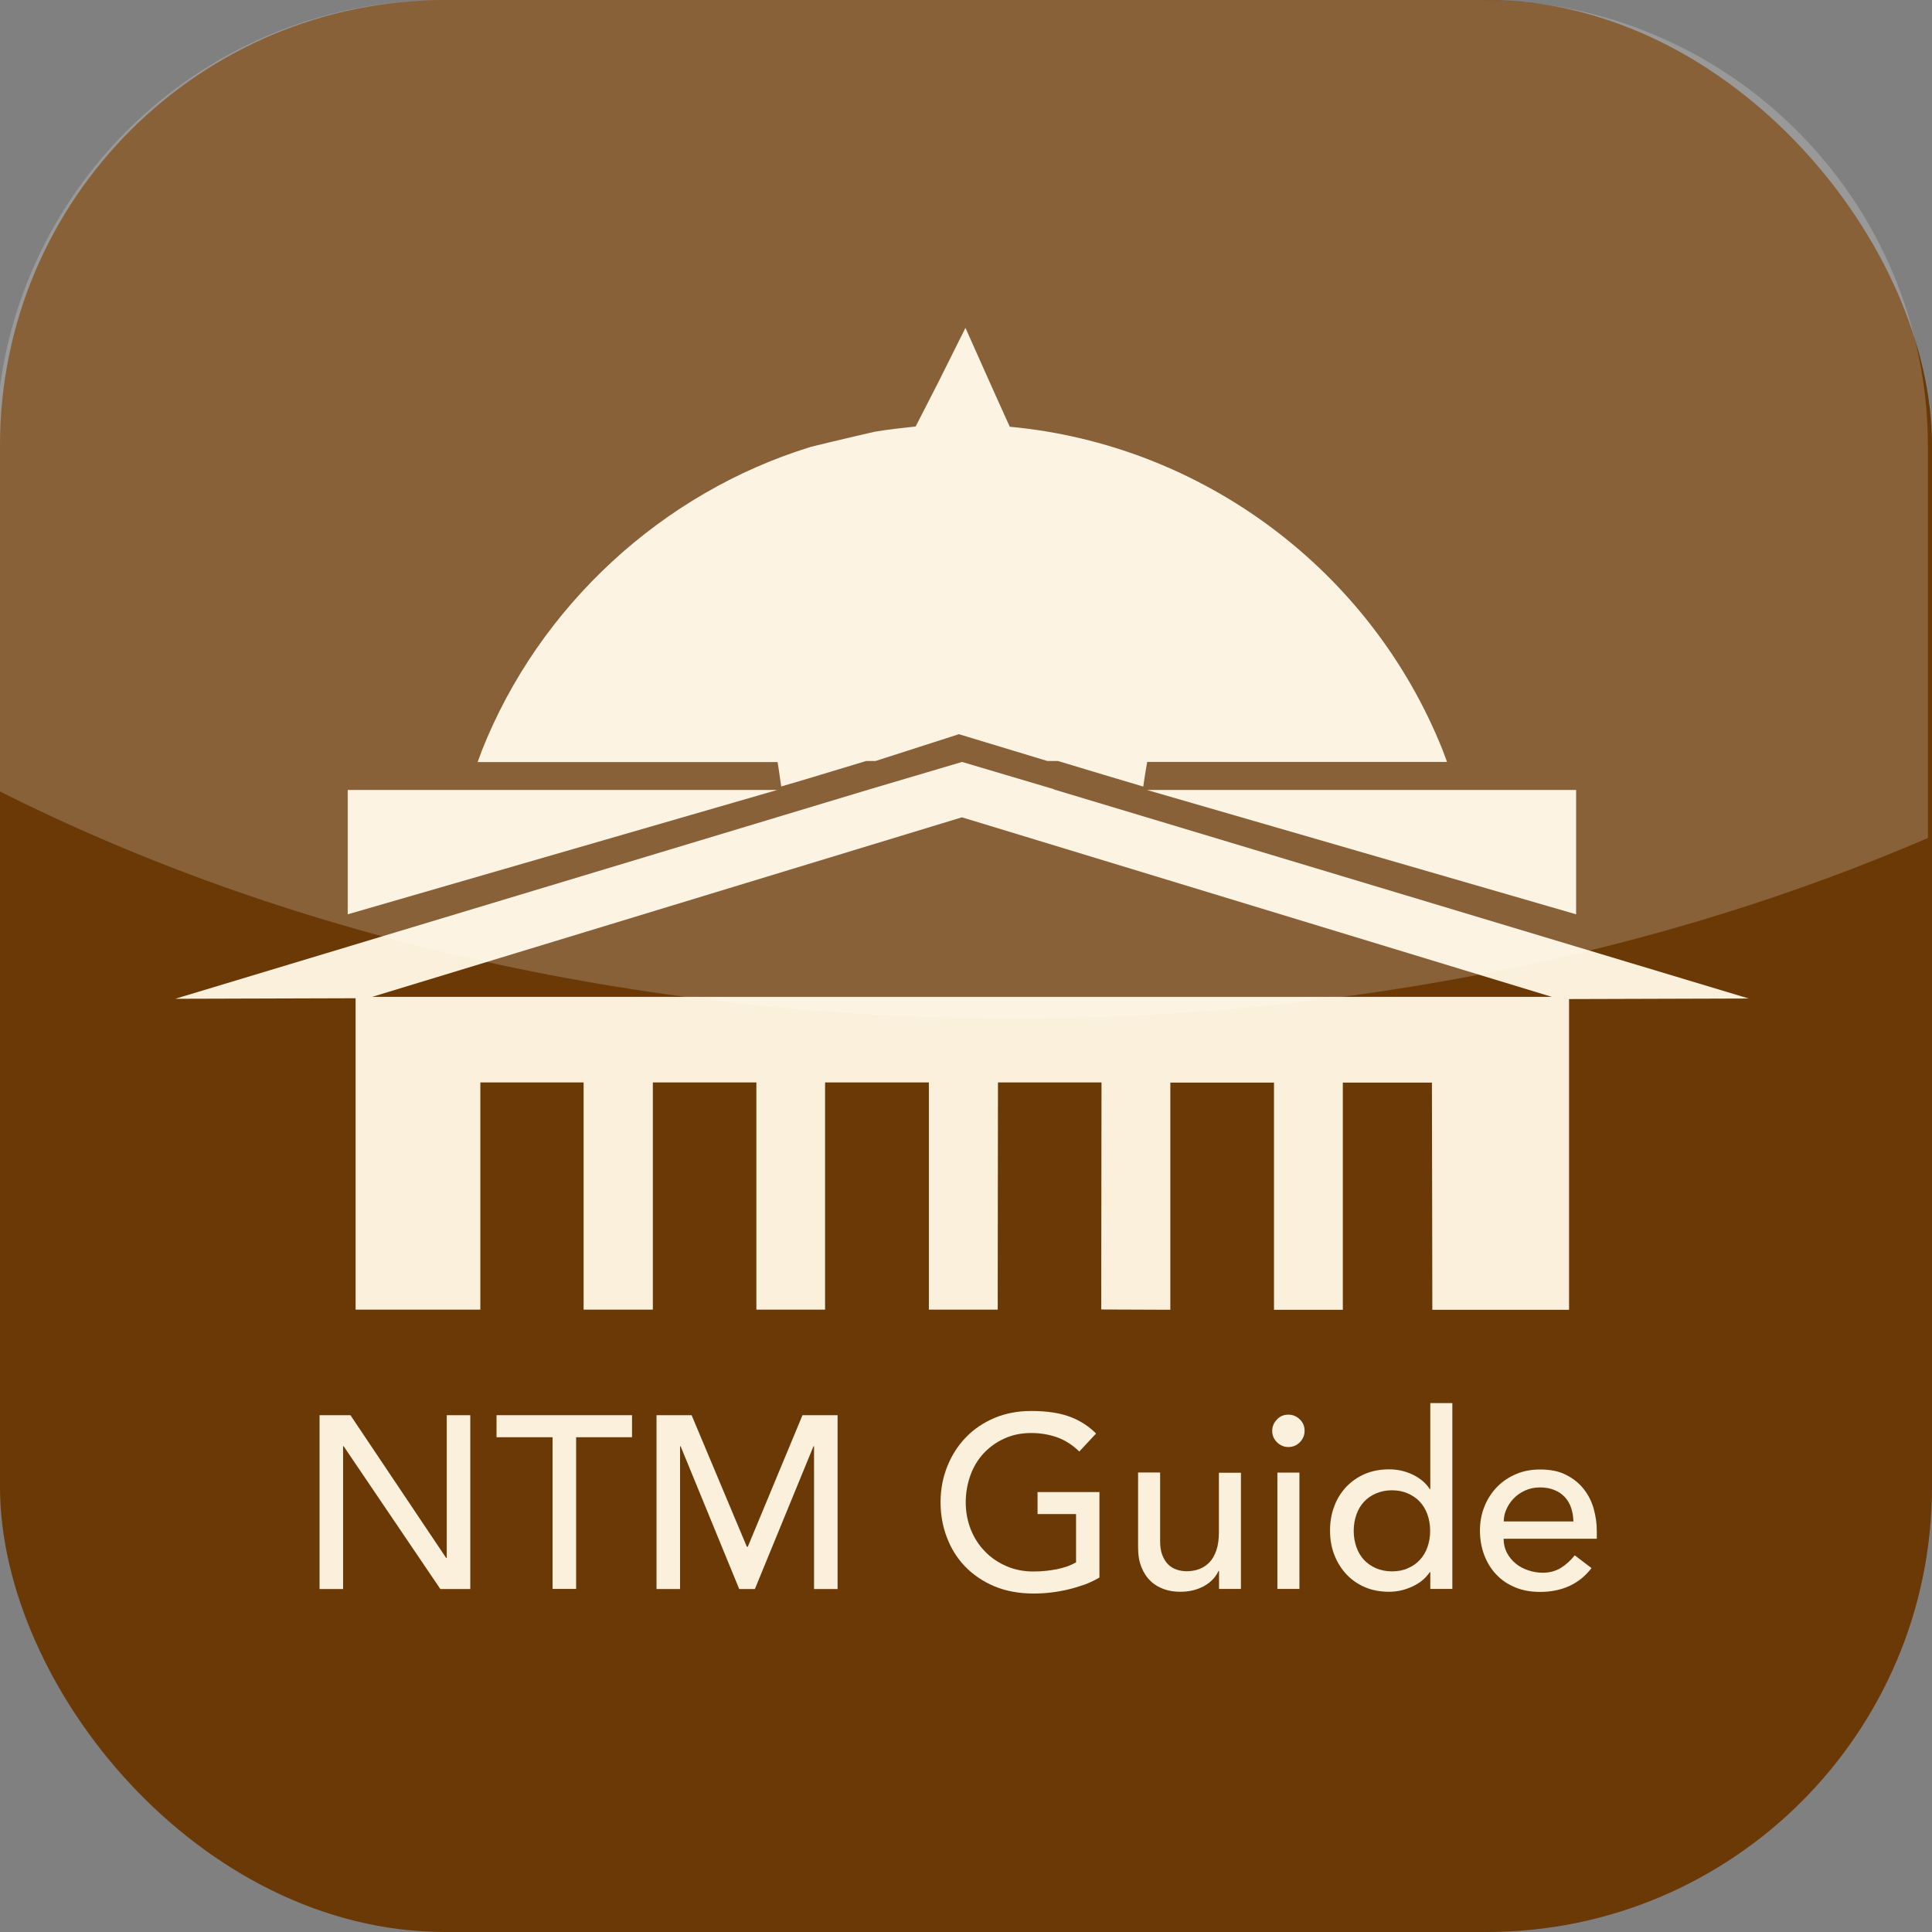
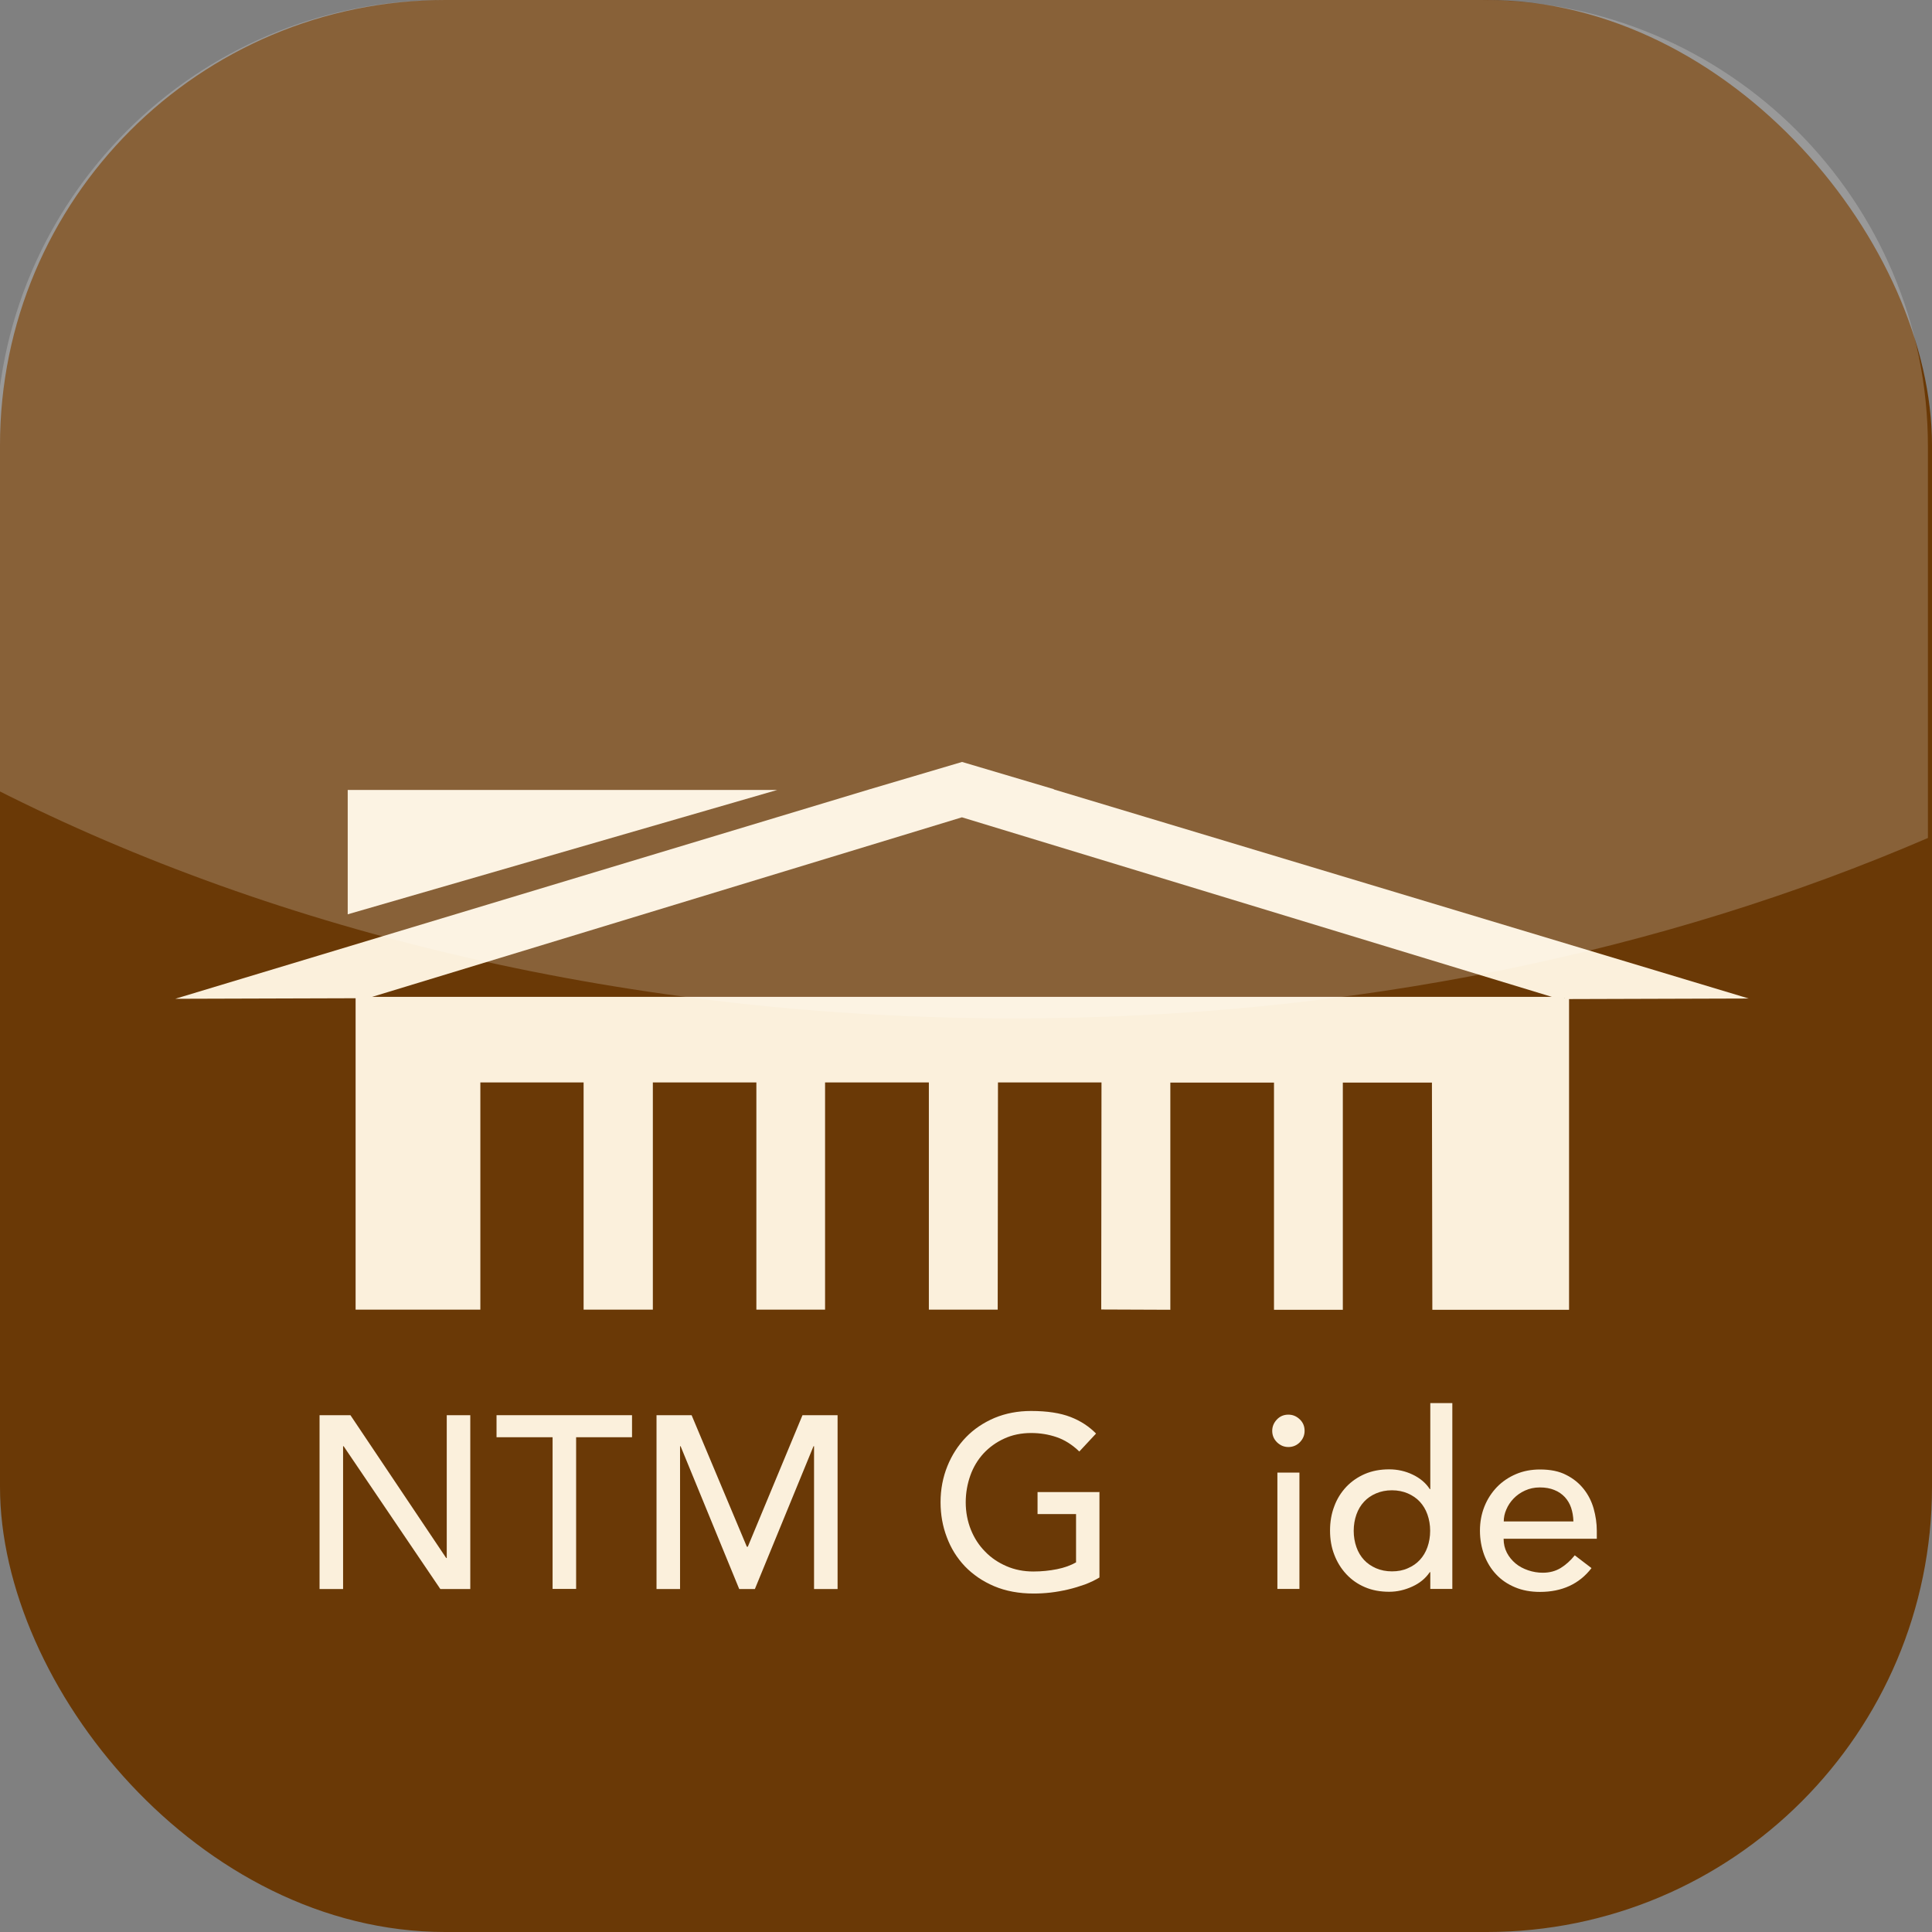
<svg xmlns="http://www.w3.org/2000/svg" id="_圖層_1" data-name="圖層_1" version="1.1" viewBox="0 0 142.02 142.02">
  <rect x="0" y="0" width="142.02" height="142.02" fill="#808080" stroke="none" />
  <defs>
    <style>
      .st0 {
        fill: #fff;
        opacity: .2;
      }

      .st1 {
        fill: #6a3906;
      }

      .st2 {
        fill: #fbf0dc;
      }
    </style>
  </defs>
  <rect class="st1" width="142.02" height="142.02" rx="32.73" ry="32.73" />
  <g>
-     <path class="st2" d="M57.4,57.82c1.72-.49,4.06-1.22,6.27-1.88h.69l6.13-1.97,6.5,1.97h.78c2.26.68,4.6,1.39,6.27,1.88.13-.92.29-1.81.29-1.81h22.04l-.31-.84c-5.29-13.27-17.68-22.49-31.83-23.8-.58-1.24-3.26-7.27-3.26-7.27l-1.95,3.91s-1.09,2.13-1.71,3.34c-1.01.11-2.03.22-3.03.39,0,0-3.34.77-4.68,1.11-10.93,3.36-19.98,11.72-24.18,22.33l-.31.84h22.05s.15.92.27,1.81Z" />
-     <polygon class="st2" points="115.86 67.21 115.86 58.07 84.31 58.07 115.86 67.21" />
    <polygon class="st2" points="25.56 58.07 25.56 67.21 57.13 58.07 25.56 58.07" />
    <path class="st2" d="M77.46,58.01l-6.74-2-6.76,2-51.08,15.41,13.26-.04v22.89h9.17v-16.7h7.59v16.7h5.09v-16.7h7.61v16.7h5.05v-16.7h7.63v16.7h5.06l.02-16.7h7.61l-.02,16.69,5.08.02v-16.7h7.62v16.7h5.06v-16.7h6.55l.03,16.7h10.05v-22.84l13.21-.04-51.08-15.37ZM27.35,73.28l43.36-13.2,43.37,13.2H27.35ZM115,73.38v-.02l.03.02h-.03Z" />
  </g>
  <path class="st0" d="M108.88,0H32.55C14.41,0-.3,14.71-.3,32.85v25.18c20.76,10.52,46.67,16.83,74.86,16.83,24.81,0,47.82-4.92,67.16-13.26v-28.76C141.73,14.71,127.02,0,108.88,0Z" />
  <g>
    <path class="st2" d="M23.49,104.03h2.27l7.04,10.5h.04v-10.5h1.73v12.78h-2.2l-7.11-10.5h-.04v10.5h-1.73v-12.78Z" />
    <path class="st2" d="M40.61,105.65h-4.11v-1.62h9.96v1.62h-4.11v11.15h-1.73v-11.15Z" />
    <path class="st2" d="M48.26,104.03h2.58l4.06,9.67h.07l4.02-9.67h2.58v12.78h-1.73v-10.5h-.04l-4.31,10.5h-1.15l-4.31-10.5h-.04v10.5h-1.73v-12.78Z" />
    <path class="st2" d="M80.82,109.66v6.3c-.31.19-.67.36-1.06.51-.4.14-.81.27-1.24.37s-.86.18-1.3.23c-.44.05-.85.07-1.24.07-1.08,0-2.05-.18-2.9-.54-.85-.36-1.56-.85-2.15-1.46-.58-.61-1.03-1.33-1.33-2.14-.31-.81-.46-1.67-.46-2.57,0-.95.17-1.83.5-2.65.33-.82.79-1.53,1.37-2.13.58-.6,1.28-1.07,2.1-1.42.82-.34,1.71-.51,2.69-.51,1.18,0,2.14.15,2.89.44.75.29,1.37.7,1.88,1.22l-1.23,1.32c-.53-.51-1.09-.86-1.68-1.06-.59-.2-1.21-.3-1.86-.3-.73,0-1.4.14-1.98.41-.59.27-1.09.63-1.52,1.09-.42.46-.75,1-.97,1.62s-.34,1.28-.34,1.98.13,1.39.38,2.01.6,1.16,1.05,1.61c.44.46.97.81,1.57,1.07s1.26.39,1.97.39c.61,0,1.19-.06,1.74-.17.55-.11,1.01-.28,1.4-.5v-3.55h-2.83v-1.62h4.57Z" />
-     <path class="st2" d="M91.23,116.8h-1.62v-1.32h-.04c-.21.46-.56.83-1.06,1.11-.51.28-1.09.42-1.75.42-.42,0-.82-.06-1.19-.19-.37-.13-.7-.32-.98-.59-.28-.26-.51-.6-.68-1.02-.17-.41-.25-.9-.25-1.47v-5.5h1.62v5.05c0,.4.05.74.16,1.02s.25.51.43.69.39.3.62.38c.23.08.48.12.73.12.34,0,.65-.05.94-.16.29-.11.54-.28.76-.51.22-.23.38-.53.5-.89s.18-.79.18-1.28v-4.4h1.62v8.55Z" />
    <path class="st2" d="M93.52,105.18c0-.32.12-.6.35-.84s.51-.35.84-.35.6.12.84.35c.24.23.35.51.35.84s-.12.6-.35.84c-.23.23-.51.35-.84.35s-.6-.12-.84-.35c-.23-.23-.35-.51-.35-.84ZM93.9,108.25h1.62v8.55h-1.62v-8.55Z" />
    <path class="st2" d="M106.76,116.8h-1.62v-1.23h-.04c-.31.46-.74.81-1.29,1.06-.55.25-1.11.38-1.69.38-.66,0-1.26-.11-1.79-.34-.54-.23-.99-.55-1.37-.96s-.67-.88-.88-1.43c-.21-.54-.31-1.13-.31-1.77s.1-1.23.31-1.78c.2-.55.5-1.02.88-1.43.38-.4.84-.72,1.37-.95.54-.23,1.13-.34,1.79-.34.61,0,1.19.13,1.73.39.54.26.96.61,1.25,1.06h.04v-6.32h1.62v13.64ZM102.32,115.51c.43,0,.82-.07,1.17-.23.35-.15.64-.35.88-.61s.43-.57.56-.94c.13-.37.2-.77.2-1.2s-.07-.83-.2-1.2c-.13-.37-.32-.68-.56-.94s-.54-.46-.88-.61c-.35-.15-.74-.23-1.17-.23s-.82.08-1.17.23c-.35.15-.64.35-.88.61-.24.26-.43.57-.56.94-.13.37-.2.77-.2,1.2s.07.83.2,1.2c.13.37.32.68.56.94.24.26.54.46.88.61.35.15.74.23,1.17.23Z" />
    <path class="st2" d="M110.53,113.12c0,.37.08.71.24,1.02.16.31.38.57.64.79.26.22.57.38.92.5.35.12.71.18,1.08.18.51,0,.94-.12,1.32-.35.37-.23.72-.54,1.03-.93l1.23.94c-.9,1.17-2.17,1.75-3.79,1.75-.67,0-1.29-.11-1.83-.34-.55-.23-1.01-.54-1.39-.95-.38-.4-.67-.88-.88-1.43-.2-.55-.31-1.14-.31-1.78s.11-1.23.33-1.78.53-1.02.92-1.43c.39-.4.86-.72,1.4-.95.54-.23,1.13-.34,1.77-.34.76,0,1.4.13,1.92.4.52.26.95.61,1.29,1.04.34.43.58.91.73,1.44.15.54.23,1.08.23,1.63v.58h-6.86ZM115.66,111.82c-.01-.36-.07-.69-.17-.99-.1-.3-.26-.56-.46-.78-.21-.22-.46-.4-.77-.52-.31-.13-.66-.19-1.07-.19s-.76.08-1.09.23-.61.35-.84.59-.41.51-.53.8c-.13.29-.19.59-.19.88h5.12Z" />
  </g>
</svg>